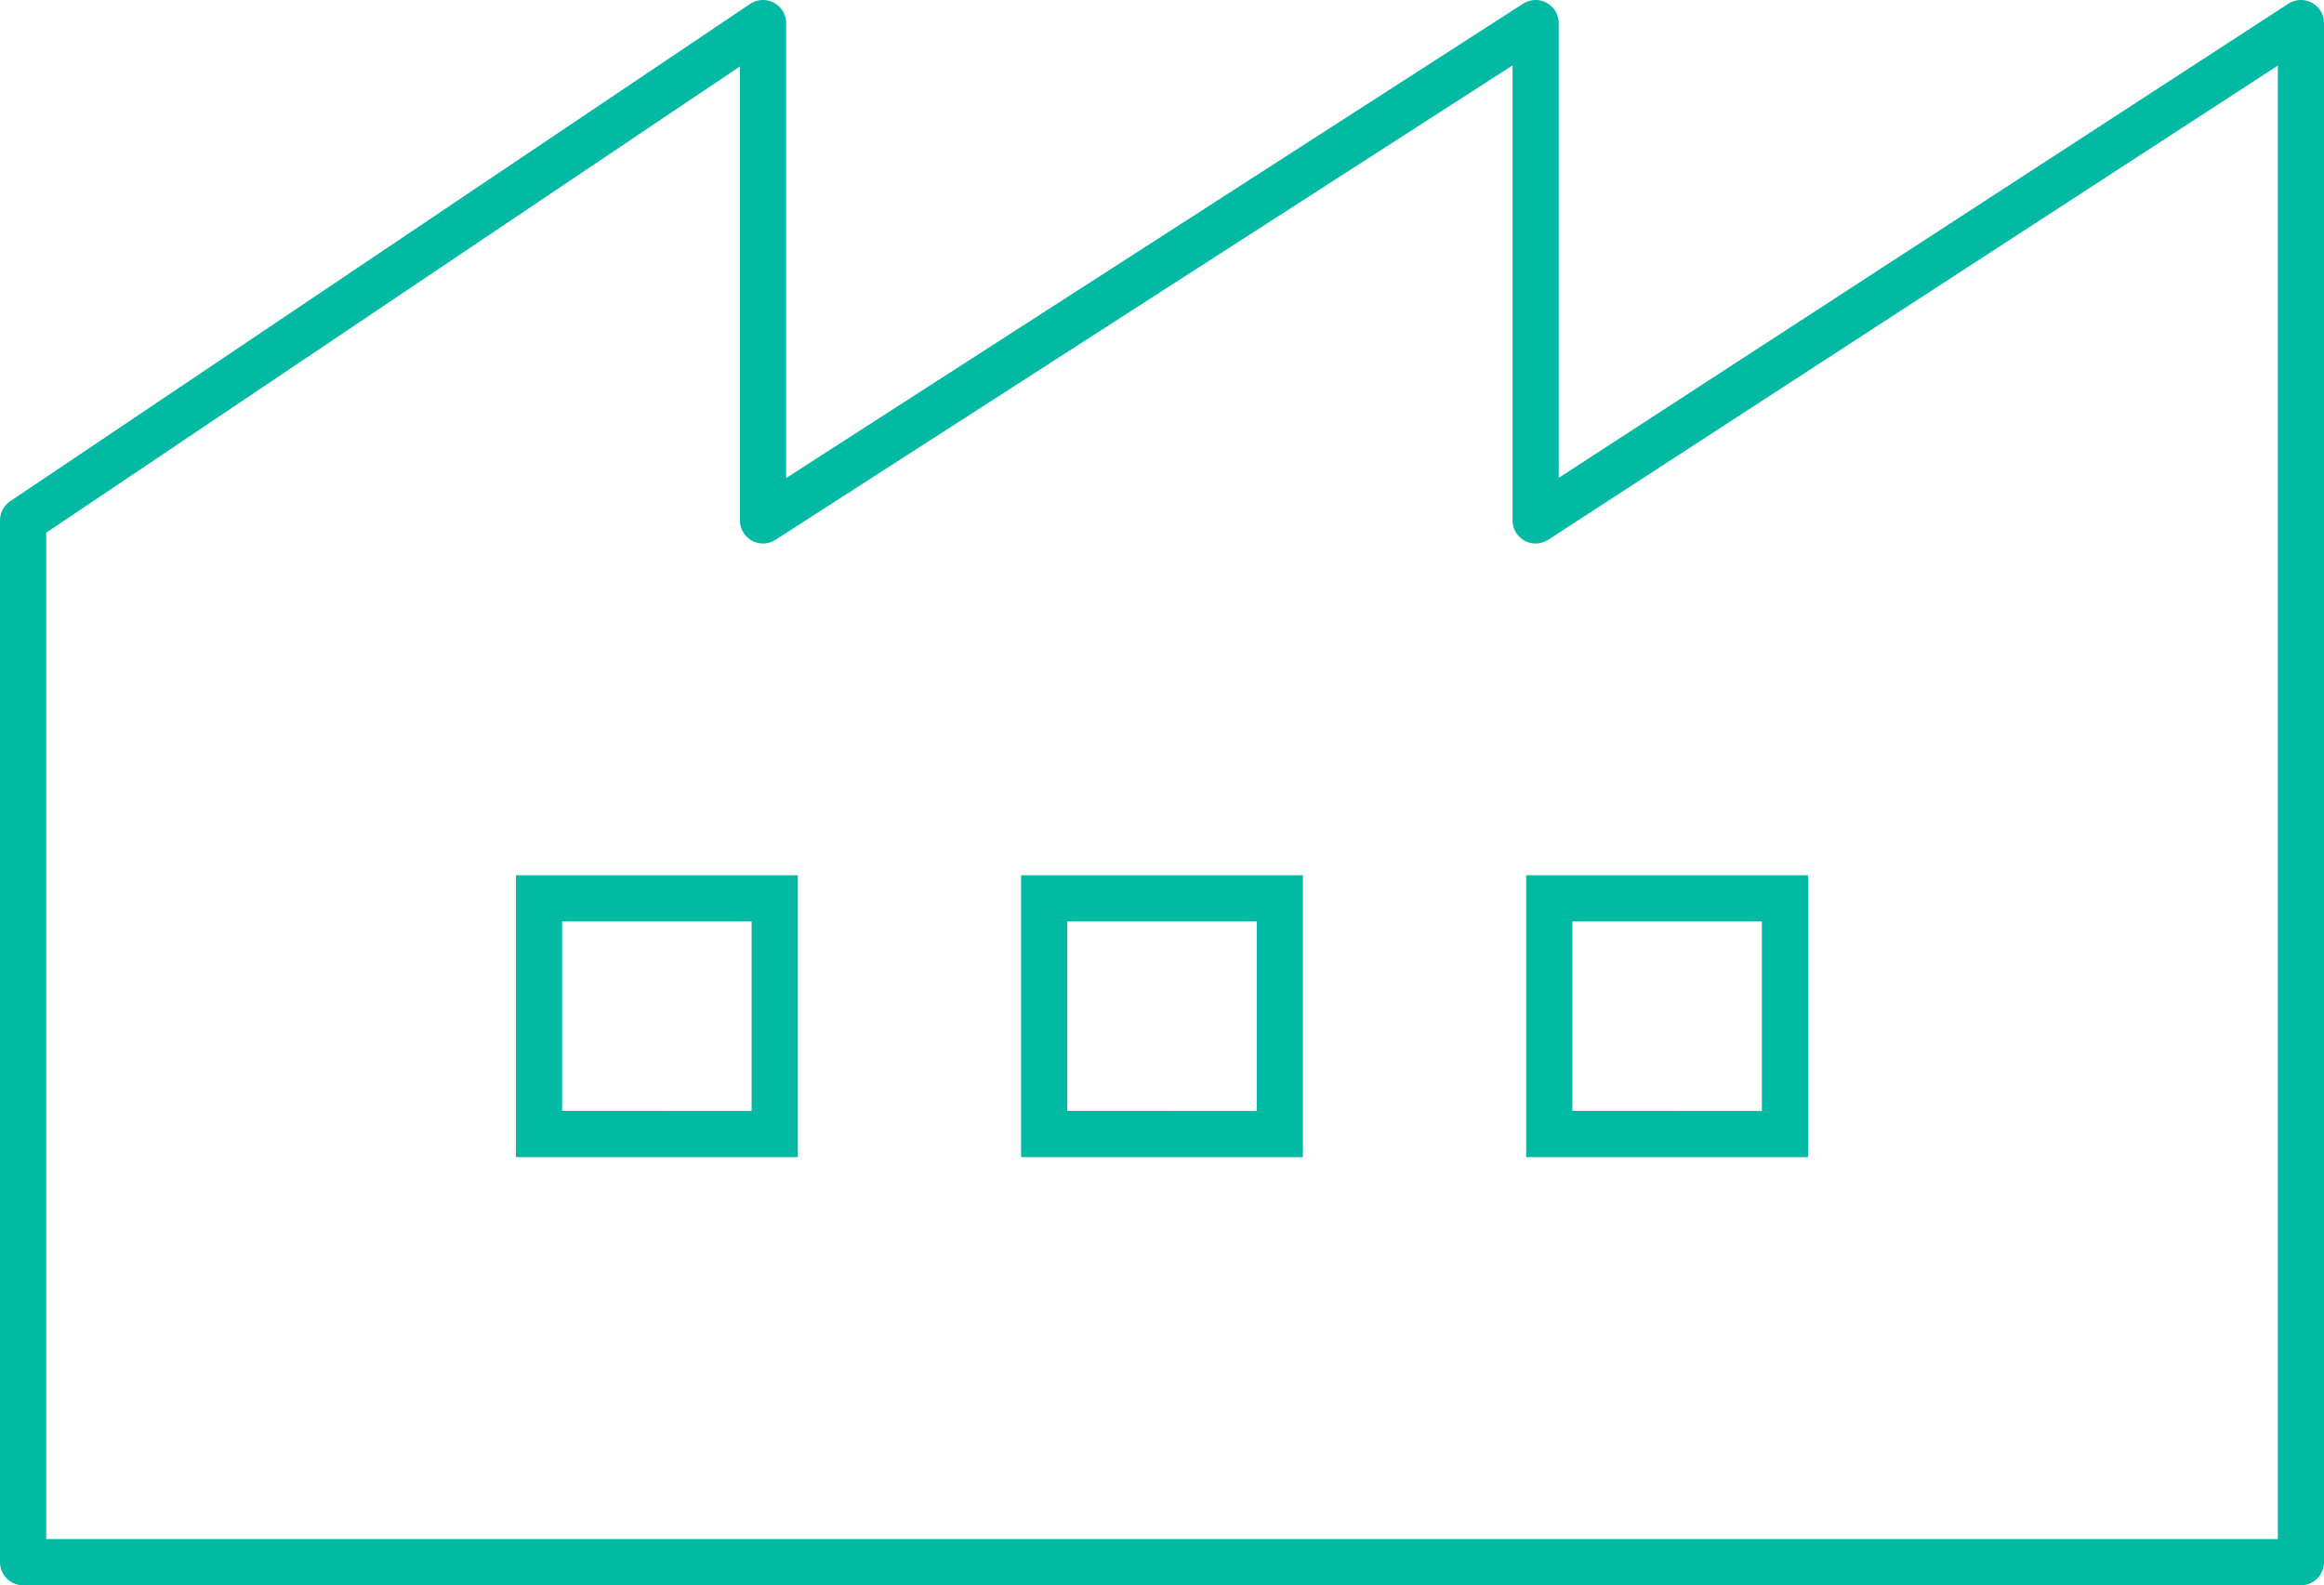
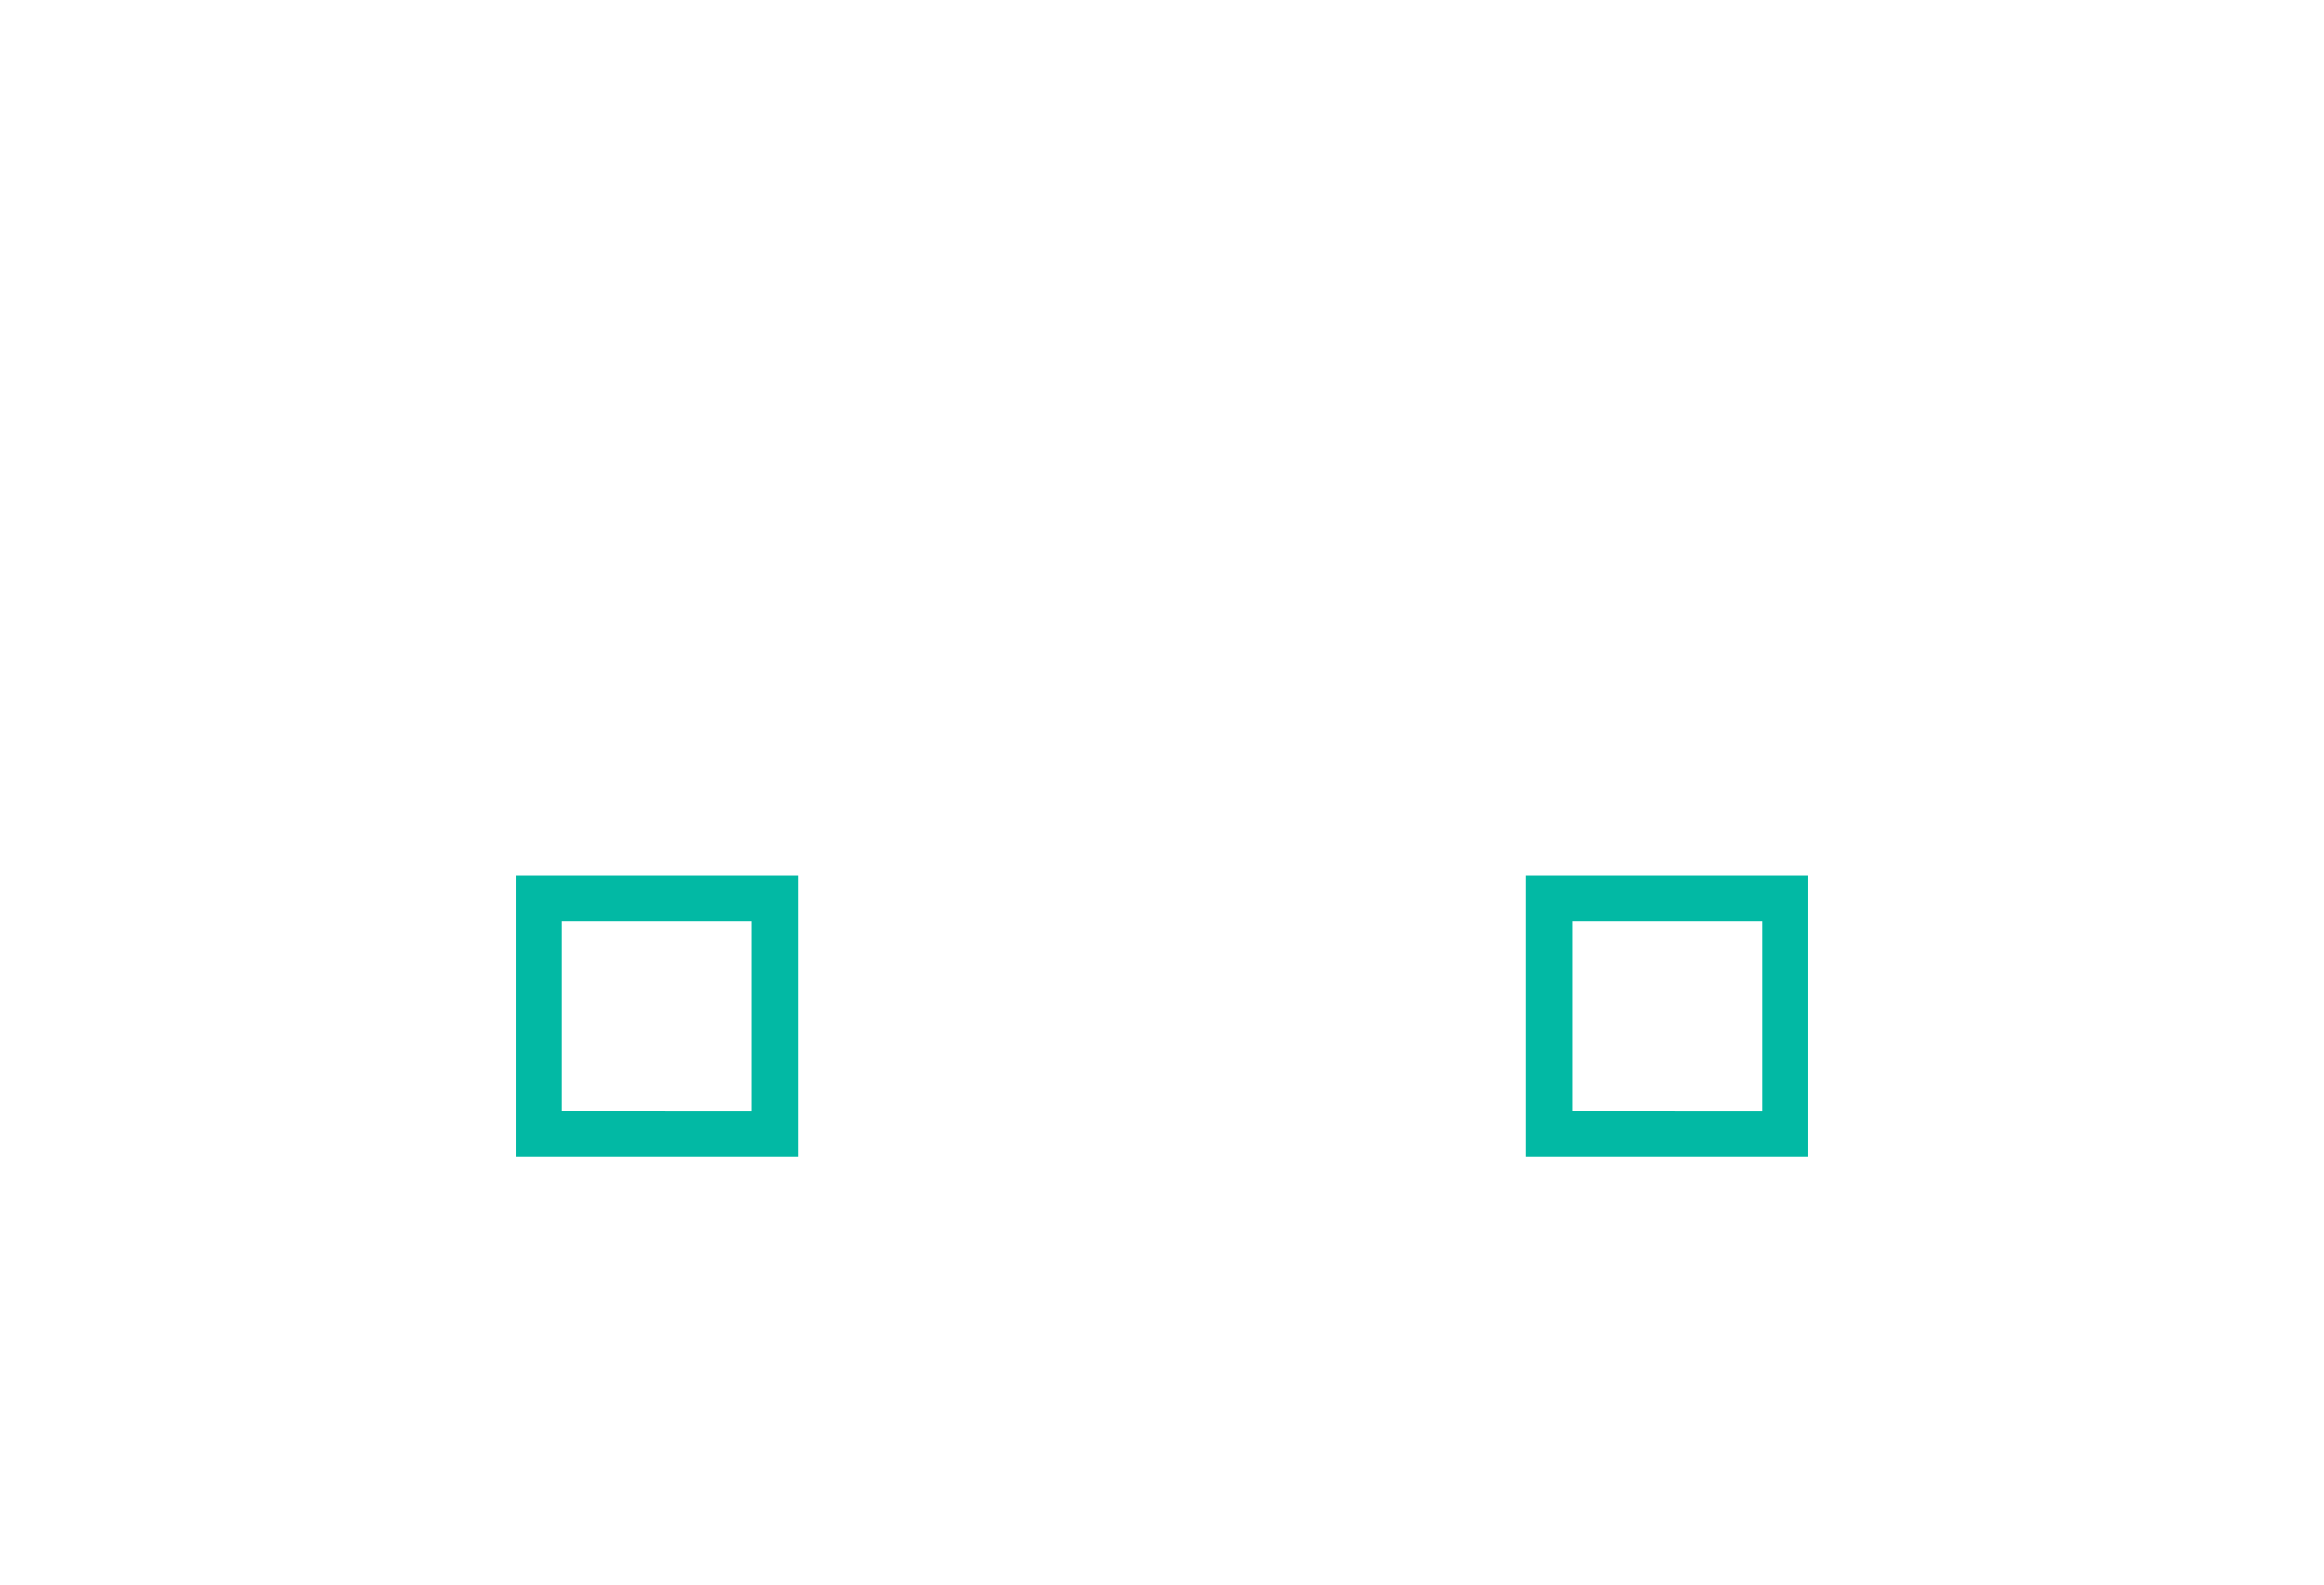
<svg xmlns="http://www.w3.org/2000/svg" width="75.5" height="51.5" viewBox="0 0 75.5 51.5">
  <g id="icon_totalsol_production" transform="translate(.75 .75)" fill="none" stroke="#02b9a4" stroke-linecap="round" stroke-width="1.5">
-     <path id="パス_50624" data-name="パス 50624" d="M378.038 386.256V370.1l-25.1 16.156V370.1L328.9 386.256V420.1h74v-50z" transform="translate(-328.9 -370.1)" stroke-linejoin="round" />
    <path id="パス_92371" data-name="パス 92371" d="M0 0h7.656v7.656H0z" transform="translate(16.762 28.434)" />
-     <path id="パス_92370" data-name="パス 92370" d="M0 0h7.656v7.656H0z" transform="translate(33.172 28.434)" />
    <path id="パス_92369" data-name="パス 92369" d="M0 0h7.656v7.656H0z" transform="translate(49.582 28.434)" />
  </g>
</svg>